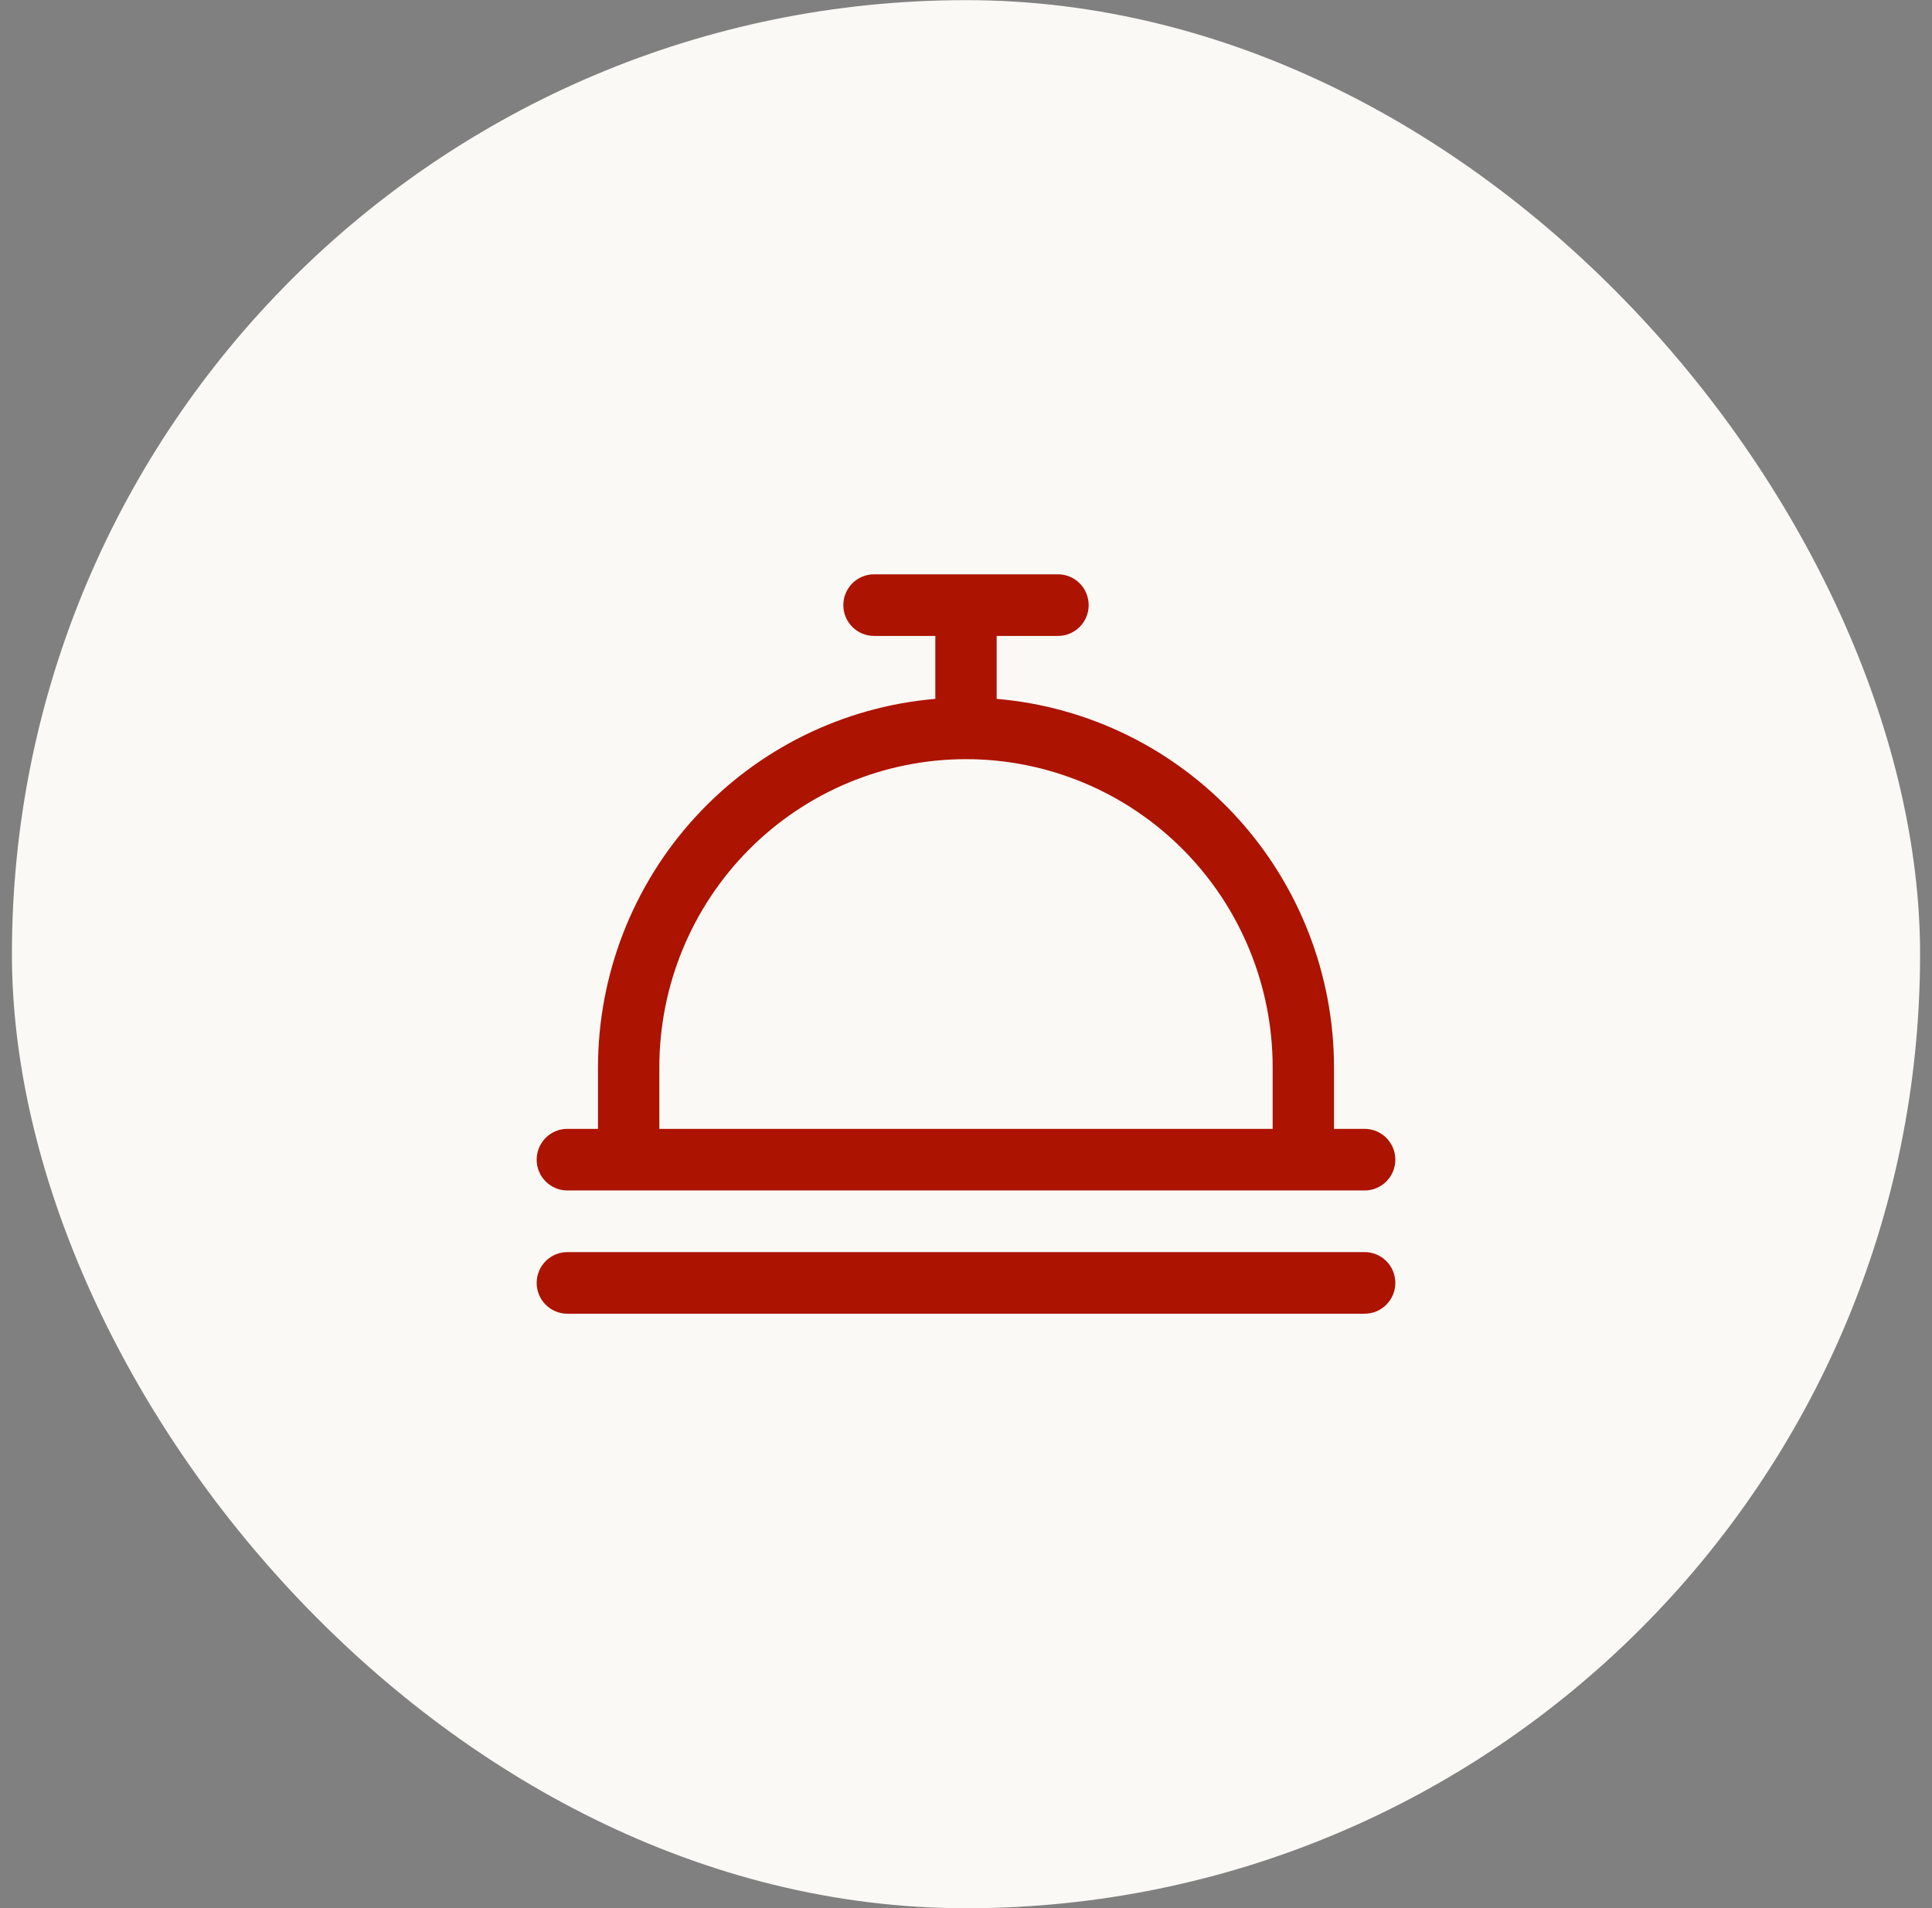
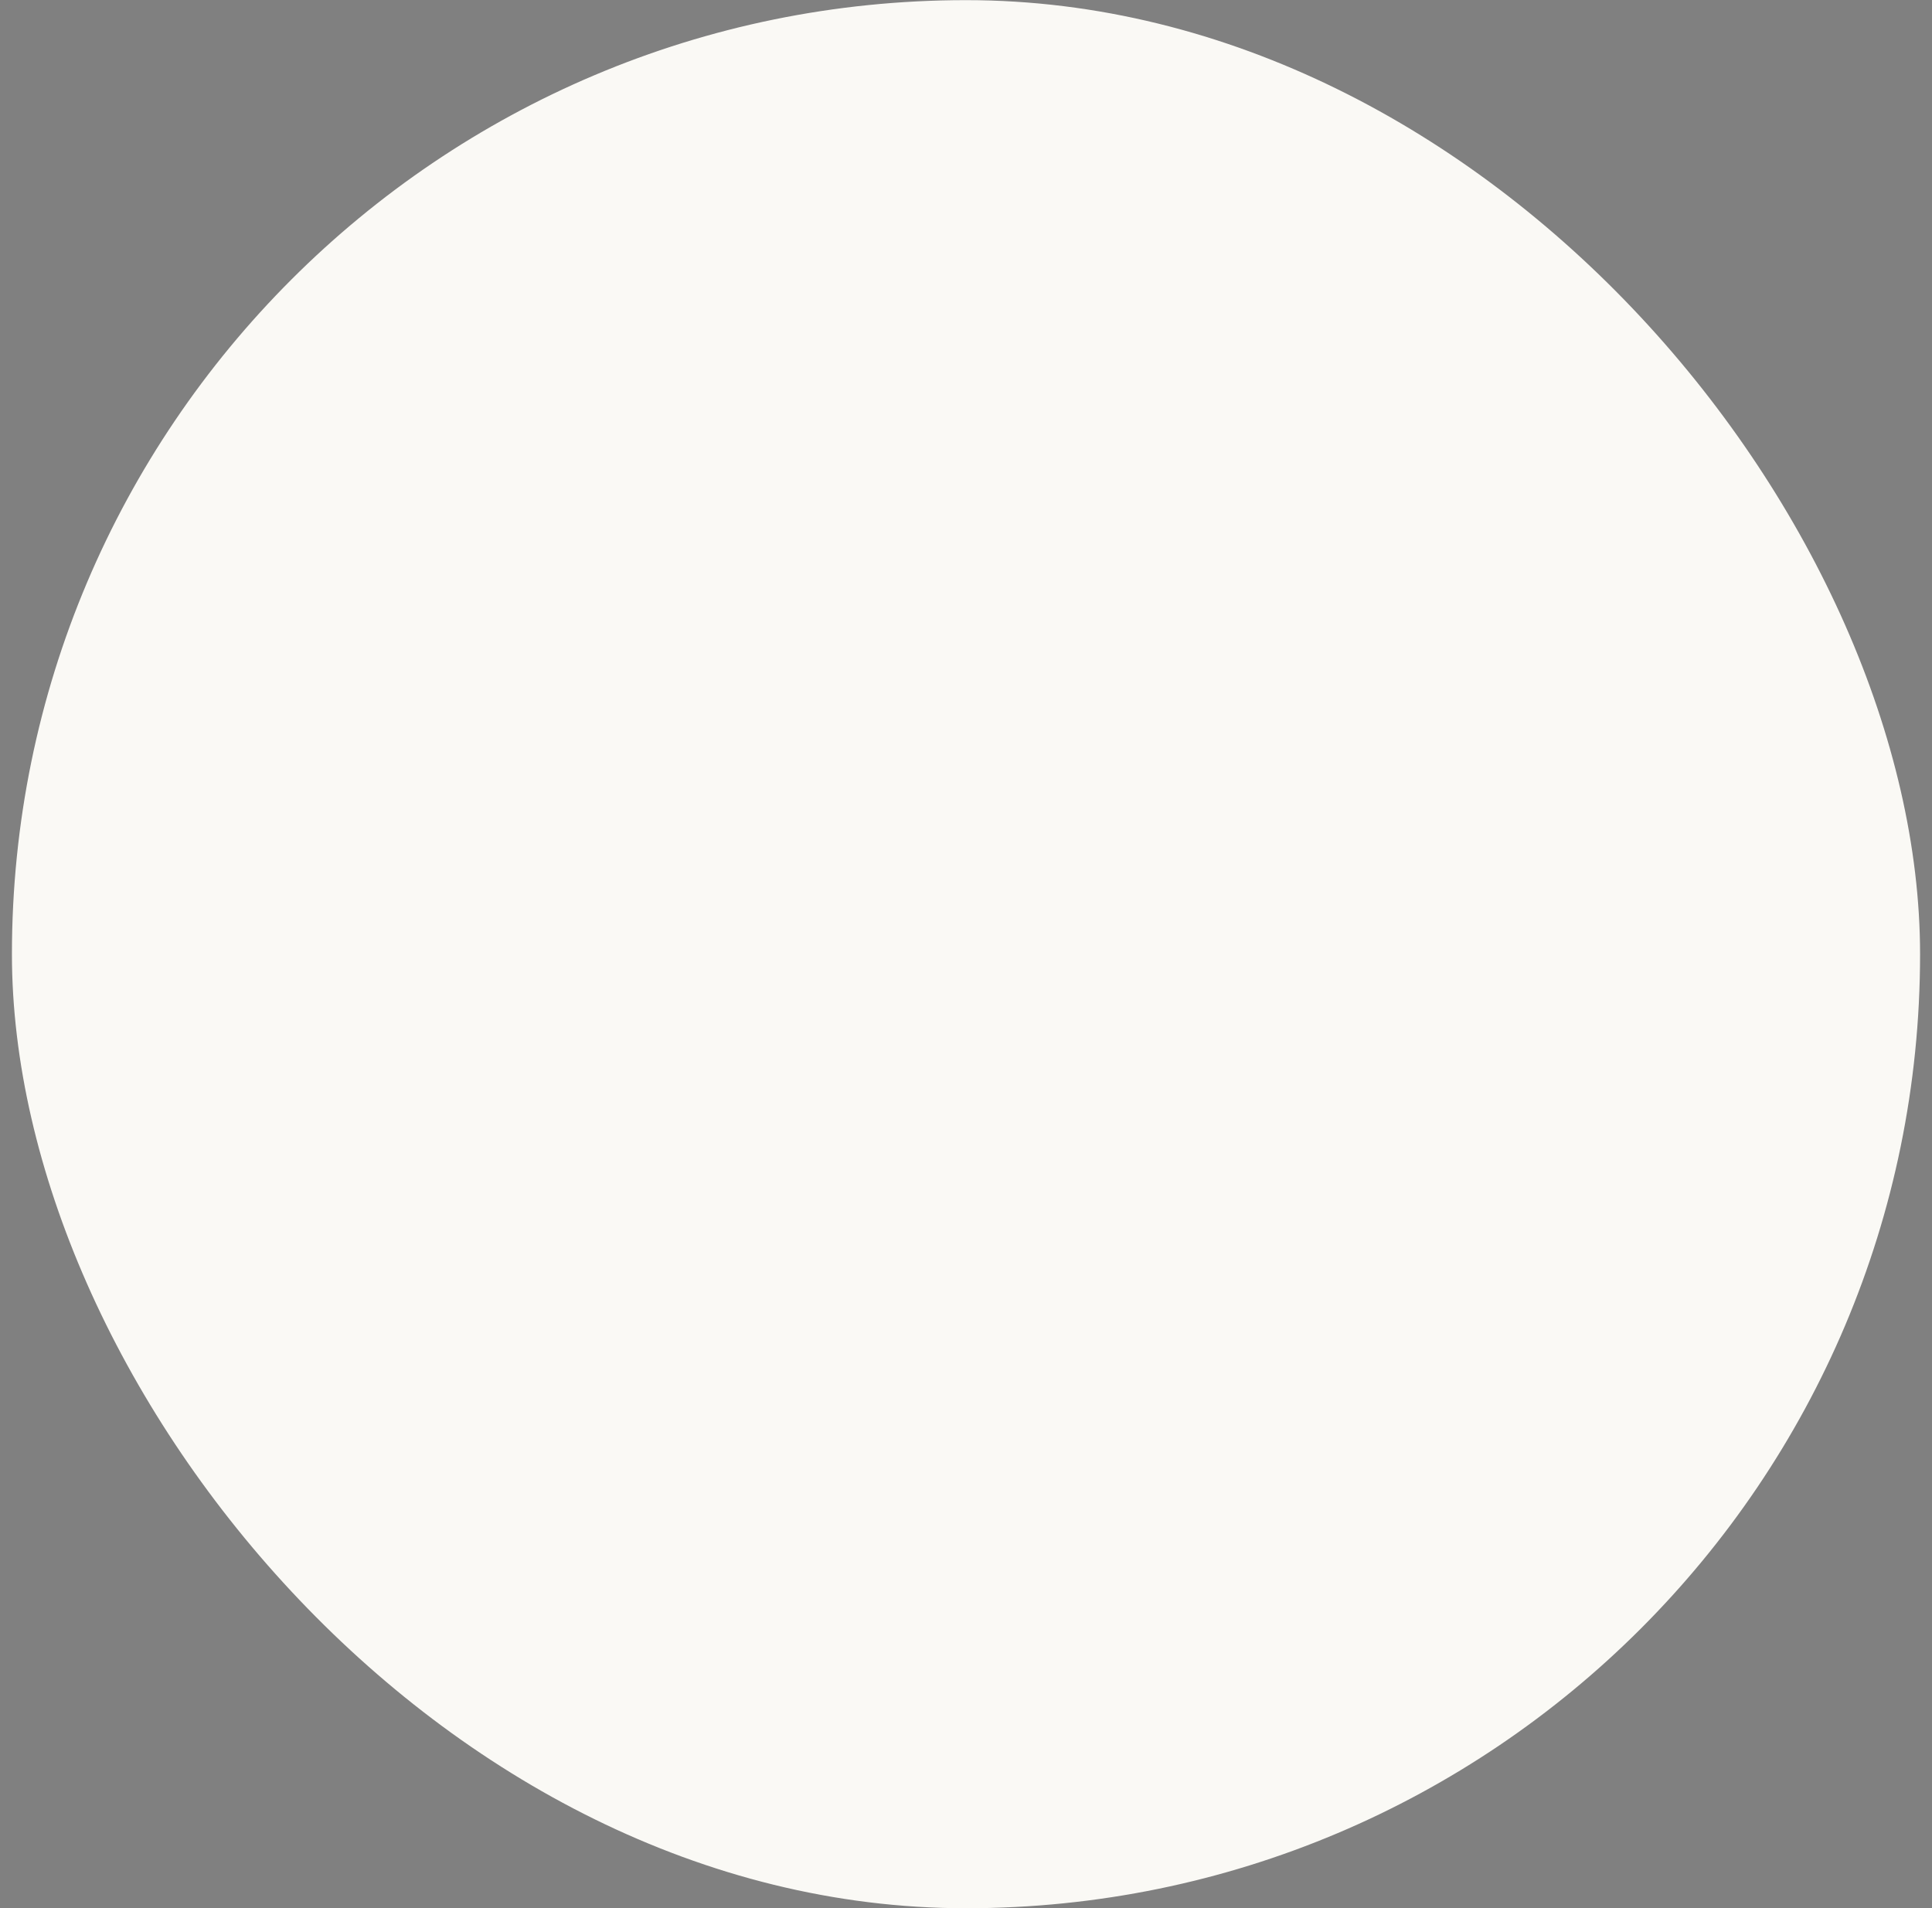
<svg xmlns="http://www.w3.org/2000/svg" width="81" height="80" viewBox="0 0 81 80" fill="none">
  <rect x="0" y="0" width="81" height="80" fill="#808080" stroke="none" />
  <rect x="0.5" y="0.006" width="80" height="80" rx="40" fill="#FAF9F5" />
-   <path d="M23.786 49.912H57.214C57.555 49.912 57.882 49.776 58.123 49.534C58.364 49.292 58.5 48.963 58.5 48.621C58.5 48.278 58.364 47.95 58.123 47.707C57.882 47.465 57.555 47.329 57.214 47.329H55.929V44.746C55.924 40.86 54.468 37.117 51.85 34.258C49.231 31.398 45.64 29.629 41.786 29.301V26.662H44.357C44.698 26.662 45.025 26.526 45.266 26.284C45.507 26.042 45.643 25.713 45.643 25.371C45.643 25.028 45.507 24.7 45.266 24.457C45.025 24.215 44.698 24.079 44.357 24.079H36.643C36.302 24.079 35.975 24.215 35.734 24.457C35.493 24.7 35.357 25.028 35.357 25.371C35.357 25.713 35.493 26.042 35.734 26.284C35.975 26.526 36.302 26.662 36.643 26.662H39.214V29.301C35.36 29.629 31.769 31.398 29.15 34.258C26.532 37.117 25.076 40.86 25.071 44.746V47.329H23.786C23.445 47.329 23.118 47.465 22.877 47.707C22.636 47.95 22.5 48.278 22.5 48.621C22.5 48.963 22.636 49.292 22.877 49.534C23.118 49.776 23.445 49.912 23.786 49.912ZM27.643 44.746C27.643 41.32 28.997 38.035 31.409 35.612C33.82 33.19 37.09 31.829 40.5 31.829C43.91 31.829 47.18 33.19 49.591 35.612C52.003 38.035 53.357 41.32 53.357 44.746V47.329H27.643V44.746ZM58.5 53.787C58.5 54.13 58.364 54.459 58.123 54.701C57.882 54.943 57.555 55.079 57.214 55.079H23.786C23.445 55.079 23.118 54.943 22.877 54.701C22.636 54.459 22.5 54.13 22.5 53.787C22.5 53.445 22.636 53.116 22.877 52.874C23.118 52.632 23.445 52.496 23.786 52.496H57.214C57.555 52.496 57.882 52.632 58.123 52.874C58.364 53.116 58.5 53.445 58.5 53.787Z" fill="#AC1300" />
</svg>